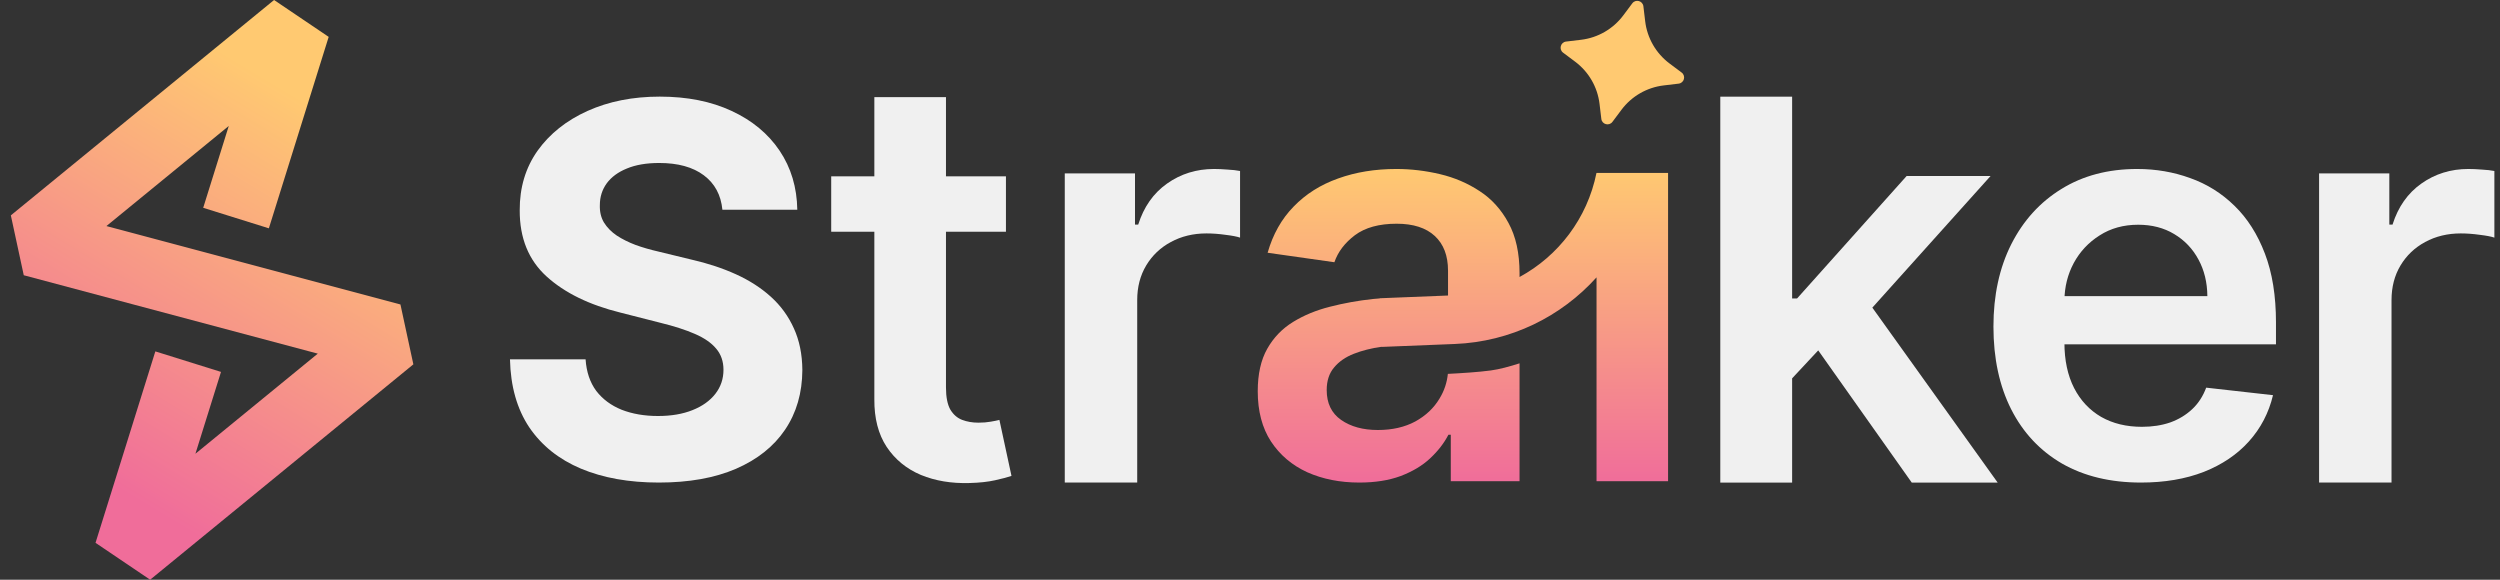
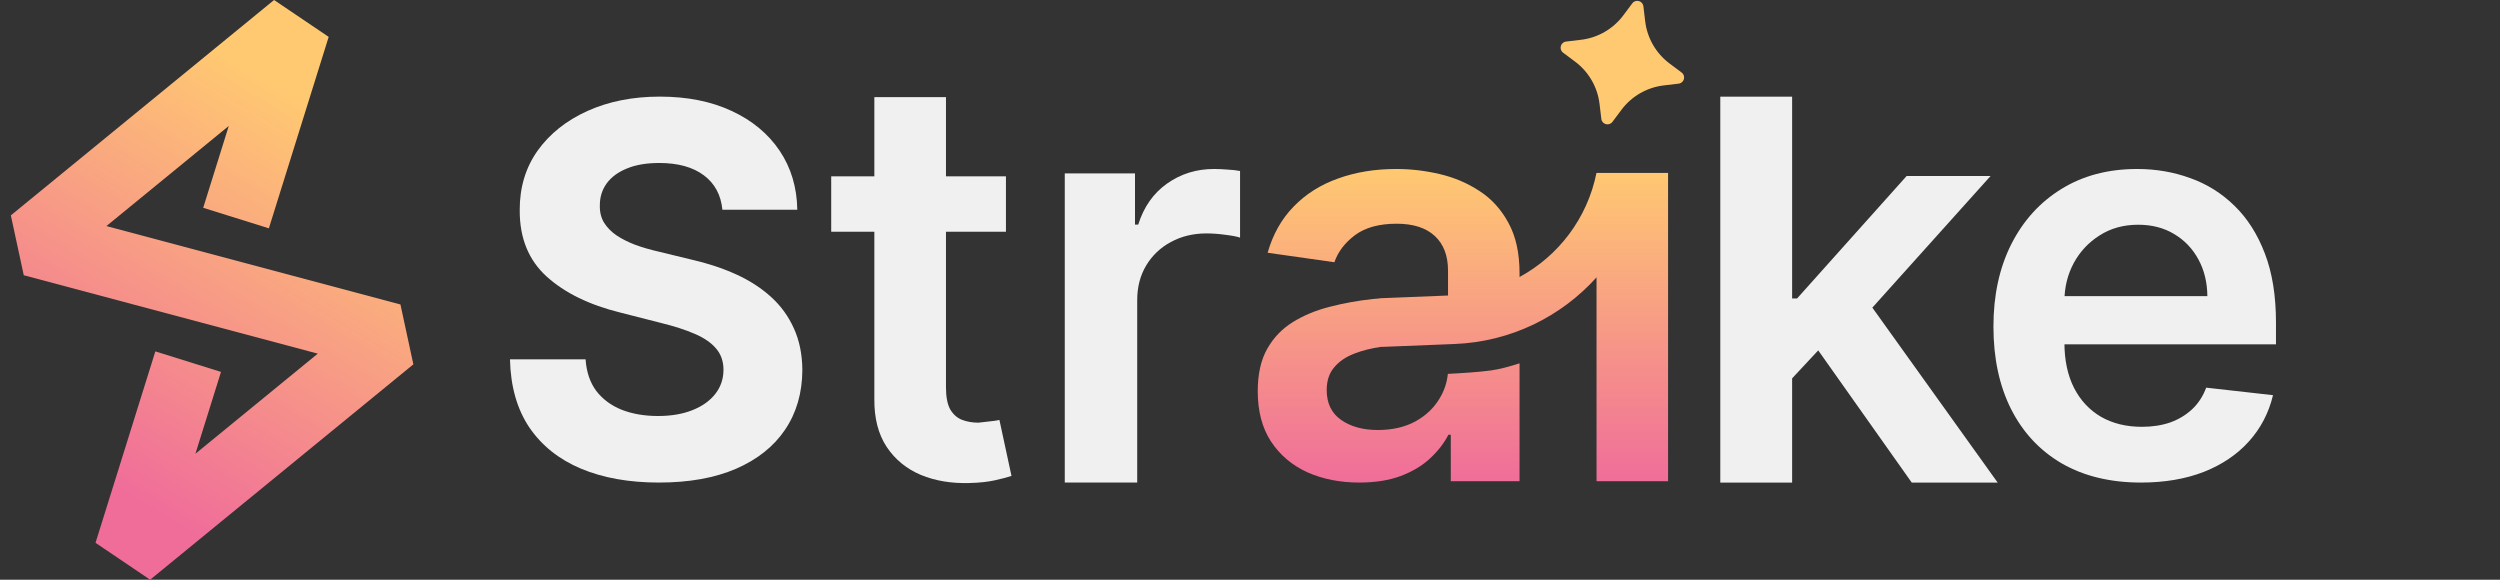
<svg xmlns="http://www.w3.org/2000/svg" width="207" height="48" viewBox="0 0 207 48" fill="none">
  <rect x="0" y="0" width="207" height="48" fill="#333333" stroke="none" />
  <path d="M27.215 3.054L22.262 18.905L16.825 17.206L18.942 10.429L8.811 18.718L33.157 25.21L34.226 30.168L12.431 48L7.909 44.946L12.862 29.095L18.299 30.794L16.181 37.57L26.312 29.281L1.967 22.79L0.898 17.832L22.693 0L27.215 3.054Z" fill="url(#paint0_linear_131_1770)" />
  <path d="M59.815 17.367C59.695 16.142 59.182 15.191 58.275 14.513C57.369 13.835 56.139 13.495 54.584 13.495C53.528 13.495 52.637 13.647 51.909 13.951C51.182 14.245 50.624 14.654 50.236 15.181C49.857 15.707 49.668 16.304 49.668 16.972C49.648 17.529 49.762 18.014 50.011 18.429C50.27 18.844 50.624 19.204 51.072 19.507C51.521 19.801 52.039 20.059 52.627 20.282C53.214 20.494 53.842 20.676 54.51 20.828L57.259 21.496C58.594 21.8 59.82 22.204 60.935 22.71C62.051 23.216 63.018 23.839 63.835 24.578C64.651 25.317 65.284 26.187 65.733 27.189C66.191 28.191 66.425 29.34 66.435 30.635C66.425 32.538 65.947 34.187 65 35.584C64.064 36.971 62.709 38.048 60.935 38.818C59.172 39.577 57.045 39.956 54.554 39.956C52.084 39.956 49.932 39.572 48.099 38.802C46.276 38.033 44.851 36.895 43.825 35.387C42.809 33.868 42.276 31.991 42.226 29.754H48.487C48.557 30.797 48.851 31.667 49.369 32.366C49.897 33.054 50.599 33.575 51.476 33.929C52.363 34.273 53.364 34.445 54.48 34.445C55.576 34.445 56.527 34.283 57.334 33.96C58.151 33.636 58.783 33.185 59.232 32.608C59.68 32.032 59.904 31.369 59.904 30.62C59.904 29.921 59.7 29.334 59.292 28.859C58.893 28.383 58.305 27.978 57.528 27.644C56.761 27.31 55.82 27.007 54.704 26.733L51.371 25.883C48.791 25.246 46.754 24.249 45.259 22.893C43.765 21.536 43.023 19.71 43.033 17.412C43.023 15.53 43.516 13.885 44.512 12.478C45.518 11.072 46.898 9.974 48.651 9.184C50.405 8.395 52.398 8 54.629 8C56.901 8 58.883 8.395 60.577 9.184C62.28 9.974 63.605 11.072 64.552 12.478C65.498 13.885 65.987 15.515 66.016 17.367H59.815Z" fill="#F0F0F0" />
  <path d="M115.609 13.992C116.82 13.992 118.025 14.134 119.225 14.418C120.424 14.701 121.521 15.169 122.514 15.824C123.506 16.467 124.302 17.346 124.902 18.459C125.513 19.571 125.818 20.962 125.818 22.63V22.936C129.031 21.193 131.426 18.091 132.187 14.324L132.193 14.325V14.319H138.116V39.846H132.193V22.965C129.262 26.225 125.08 28.297 120.461 28.482L114.401 28.724L114.4 28.712C113.549 28.832 112.785 29.024 112.108 29.289C111.41 29.561 110.86 29.943 110.456 30.434C110.052 30.914 109.851 31.536 109.851 32.299C109.851 33.39 110.249 34.214 111.045 34.77C111.841 35.326 112.856 35.604 114.088 35.604C115.277 35.604 116.307 35.37 117.18 34.901C118.052 34.421 118.723 33.788 119.192 33.002C119.581 32.367 119.809 31.685 119.883 30.957C120.95 30.904 122.418 30.812 123.44 30.674C124.15 30.579 125.008 30.344 125.818 30.084V39.846H120.125V35.997H119.929C119.569 36.695 119.061 37.349 118.407 37.959C117.764 38.559 116.951 39.045 115.97 39.416C114.999 39.776 113.859 39.956 112.55 39.956C110.957 39.956 109.523 39.672 108.247 39.105C106.982 38.527 105.978 37.677 105.236 36.553C104.506 35.43 104.141 34.044 104.141 32.397C104.141 30.979 104.402 29.806 104.926 28.88C105.449 27.953 106.164 27.211 107.069 26.655C107.975 26.099 108.995 25.679 110.129 25.395C111.274 25.101 112.457 24.888 113.679 24.757C113.87 24.738 114.058 24.721 114.24 24.709V24.696L119.897 24.469V22.403L119.896 22.401C119.895 21.169 119.531 20.214 118.8 19.538C118.069 18.861 117.016 18.524 115.642 18.524C114.191 18.524 113.041 18.84 112.19 19.472C111.351 20.105 110.783 20.852 110.488 21.713L104.959 20.928C105.395 19.401 106.115 18.125 107.118 17.1C108.122 16.064 109.349 15.29 110.8 14.777C112.25 14.254 113.854 13.992 115.609 13.992Z" fill="url(#paint1_linear_131_1770)" />
-   <path d="M192.02 39.956V14.356H197.836V18.598H198.101C198.565 17.129 199.36 15.997 200.487 15.201C201.625 14.395 202.923 13.992 204.381 13.992C204.712 13.992 205.082 14.008 205.491 14.041C205.911 14.064 206.259 14.102 206.535 14.158V19.675C206.281 19.587 205.878 19.509 205.325 19.443C204.784 19.366 204.259 19.327 203.751 19.327C202.658 19.327 201.674 19.565 200.802 20.04C199.94 20.504 199.261 21.15 198.764 21.978C198.267 22.807 198.018 23.762 198.018 24.845V39.956H192.02Z" fill="#F0F0F0" />
  <path d="M88.163 39.956V14.356H93.978V18.598H94.244C94.707 17.129 95.503 15.997 96.63 15.201C97.767 14.395 99.065 13.992 100.523 13.992C100.855 13.992 101.225 14.008 101.634 14.041C102.053 14.064 102.401 14.102 102.677 14.158V19.675C102.423 19.587 102.02 19.509 101.468 19.443C100.927 19.366 100.402 19.327 99.894 19.327C98.8 19.327 97.817 19.565 96.944 20.04C96.083 20.504 95.403 21.15 94.906 21.978C94.409 22.807 94.161 23.762 94.161 24.845V39.956H88.163Z" fill="#F0F0F0" />
  <path d="M177.27 39.956C174.749 39.956 172.571 39.432 170.738 38.385C168.915 37.326 167.513 35.831 166.53 33.899C165.548 31.956 165.057 29.67 165.057 27.039C165.057 24.453 165.548 22.183 166.53 20.229C167.524 18.265 168.91 16.737 170.689 15.645C172.468 14.543 174.558 13.992 176.959 13.992C178.508 13.992 179.971 14.243 181.346 14.745C182.732 15.236 183.955 16 185.013 17.037C186.083 18.074 186.923 19.394 187.534 20.998C188.145 22.592 188.451 24.491 188.451 26.696V28.513H167.84V24.518H182.77C182.759 23.383 182.514 22.374 182.034 21.49C181.553 20.595 180.882 19.891 180.02 19.378C179.169 18.865 178.176 18.608 177.041 18.608C175.829 18.608 174.765 18.903 173.848 19.492C172.931 20.071 172.217 20.835 171.704 21.784C171.202 22.723 170.945 23.754 170.934 24.878V28.366C170.934 29.828 171.202 31.083 171.736 32.131C172.271 33.168 173.019 33.964 173.979 34.521C174.94 35.067 176.064 35.34 177.352 35.34C178.214 35.34 178.994 35.219 179.693 34.979C180.391 34.728 180.997 34.363 181.51 33.883C182.023 33.402 182.41 32.807 182.672 32.098L188.205 32.72C187.856 34.183 187.19 35.46 186.208 36.551C185.237 37.631 183.993 38.472 182.476 39.072C180.959 39.661 179.223 39.956 177.27 39.956Z" fill="#F0F0F0" />
  <path d="M147.862 31.891L147.846 24.711H148.799L157.868 14.574H164.818L153.662 26.995H152.43L147.862 31.891ZM142.44 39.958V8.002H148.388V39.958H142.44ZM158.293 39.958L150.064 28.326L154.073 24.136L165.407 39.958H158.293Z" fill="#F0F0F0" />
-   <path d="M83.292 14.598V19.186H68.824V14.598H83.292ZM72.396 8.044H78.327V32.081C78.327 32.878 78.448 33.49 78.688 33.916C78.939 34.331 79.267 34.615 79.671 34.768C80.075 34.921 80.523 34.997 81.015 34.997C81.386 34.997 81.725 34.97 82.031 34.915C82.347 34.861 82.588 34.812 82.751 34.768L83.751 39.405C83.434 39.514 82.981 39.634 82.391 39.765C81.812 39.896 81.102 39.973 80.261 39.995C78.775 40.038 77.437 39.814 76.246 39.323C75.056 38.82 74.111 38.045 73.412 36.996C72.724 35.948 72.385 34.637 72.396 33.064V8.044Z" fill="#F0F0F0" />
+   <path d="M83.292 14.598V19.186H68.824V14.598H83.292ZM72.396 8.044H78.327V32.081C78.327 32.878 78.448 33.49 78.688 33.916C78.939 34.331 79.267 34.615 79.671 34.768C80.075 34.921 80.523 34.997 81.015 34.997C82.347 34.861 82.588 34.812 82.751 34.768L83.751 39.405C83.434 39.514 82.981 39.634 82.391 39.765C81.812 39.896 81.102 39.973 80.261 39.995C78.775 40.038 77.437 39.814 76.246 39.323C75.056 38.82 74.111 38.045 73.412 36.996C72.724 35.948 72.385 34.637 72.396 33.064V8.044Z" fill="#F0F0F0" />
  <path d="M134.406 1.276L135.154 0.276C135.431 -0.095 136.018 0.063 136.073 0.522L136.221 1.762C136.387 3.154 137.116 4.418 138.239 5.258L139.239 6.006C139.61 6.283 139.452 6.87 138.993 6.925L137.753 7.073C136.361 7.239 135.097 7.968 134.257 9.091L133.509 10.091C133.232 10.461 132.645 10.304 132.59 9.845L132.442 8.605C132.276 7.212 131.547 5.949 130.424 5.109L129.424 4.361C129.054 4.084 129.211 3.497 129.67 3.442L130.91 3.294C132.303 3.128 133.566 2.398 134.406 1.276Z" fill="#FFC971" />
  <defs>
    <linearGradient id="paint0_linear_131_1770" x1="26.161" y1="8.916" x2="7.839" y2="39.333" gradientUnits="userSpaceOnUse">
      <stop stop-color="#FFC971" />
      <stop offset="1" stop-color="#F06D9A" />
    </linearGradient>
    <linearGradient id="paint1_linear_131_1770" x1="121.128" y1="14" x2="121.128" y2="39.956" gradientUnits="userSpaceOnUse">
      <stop stop-color="#FFC971" />
      <stop offset="1" stop-color="#F06D9A" />
    </linearGradient>
  </defs>
</svg>